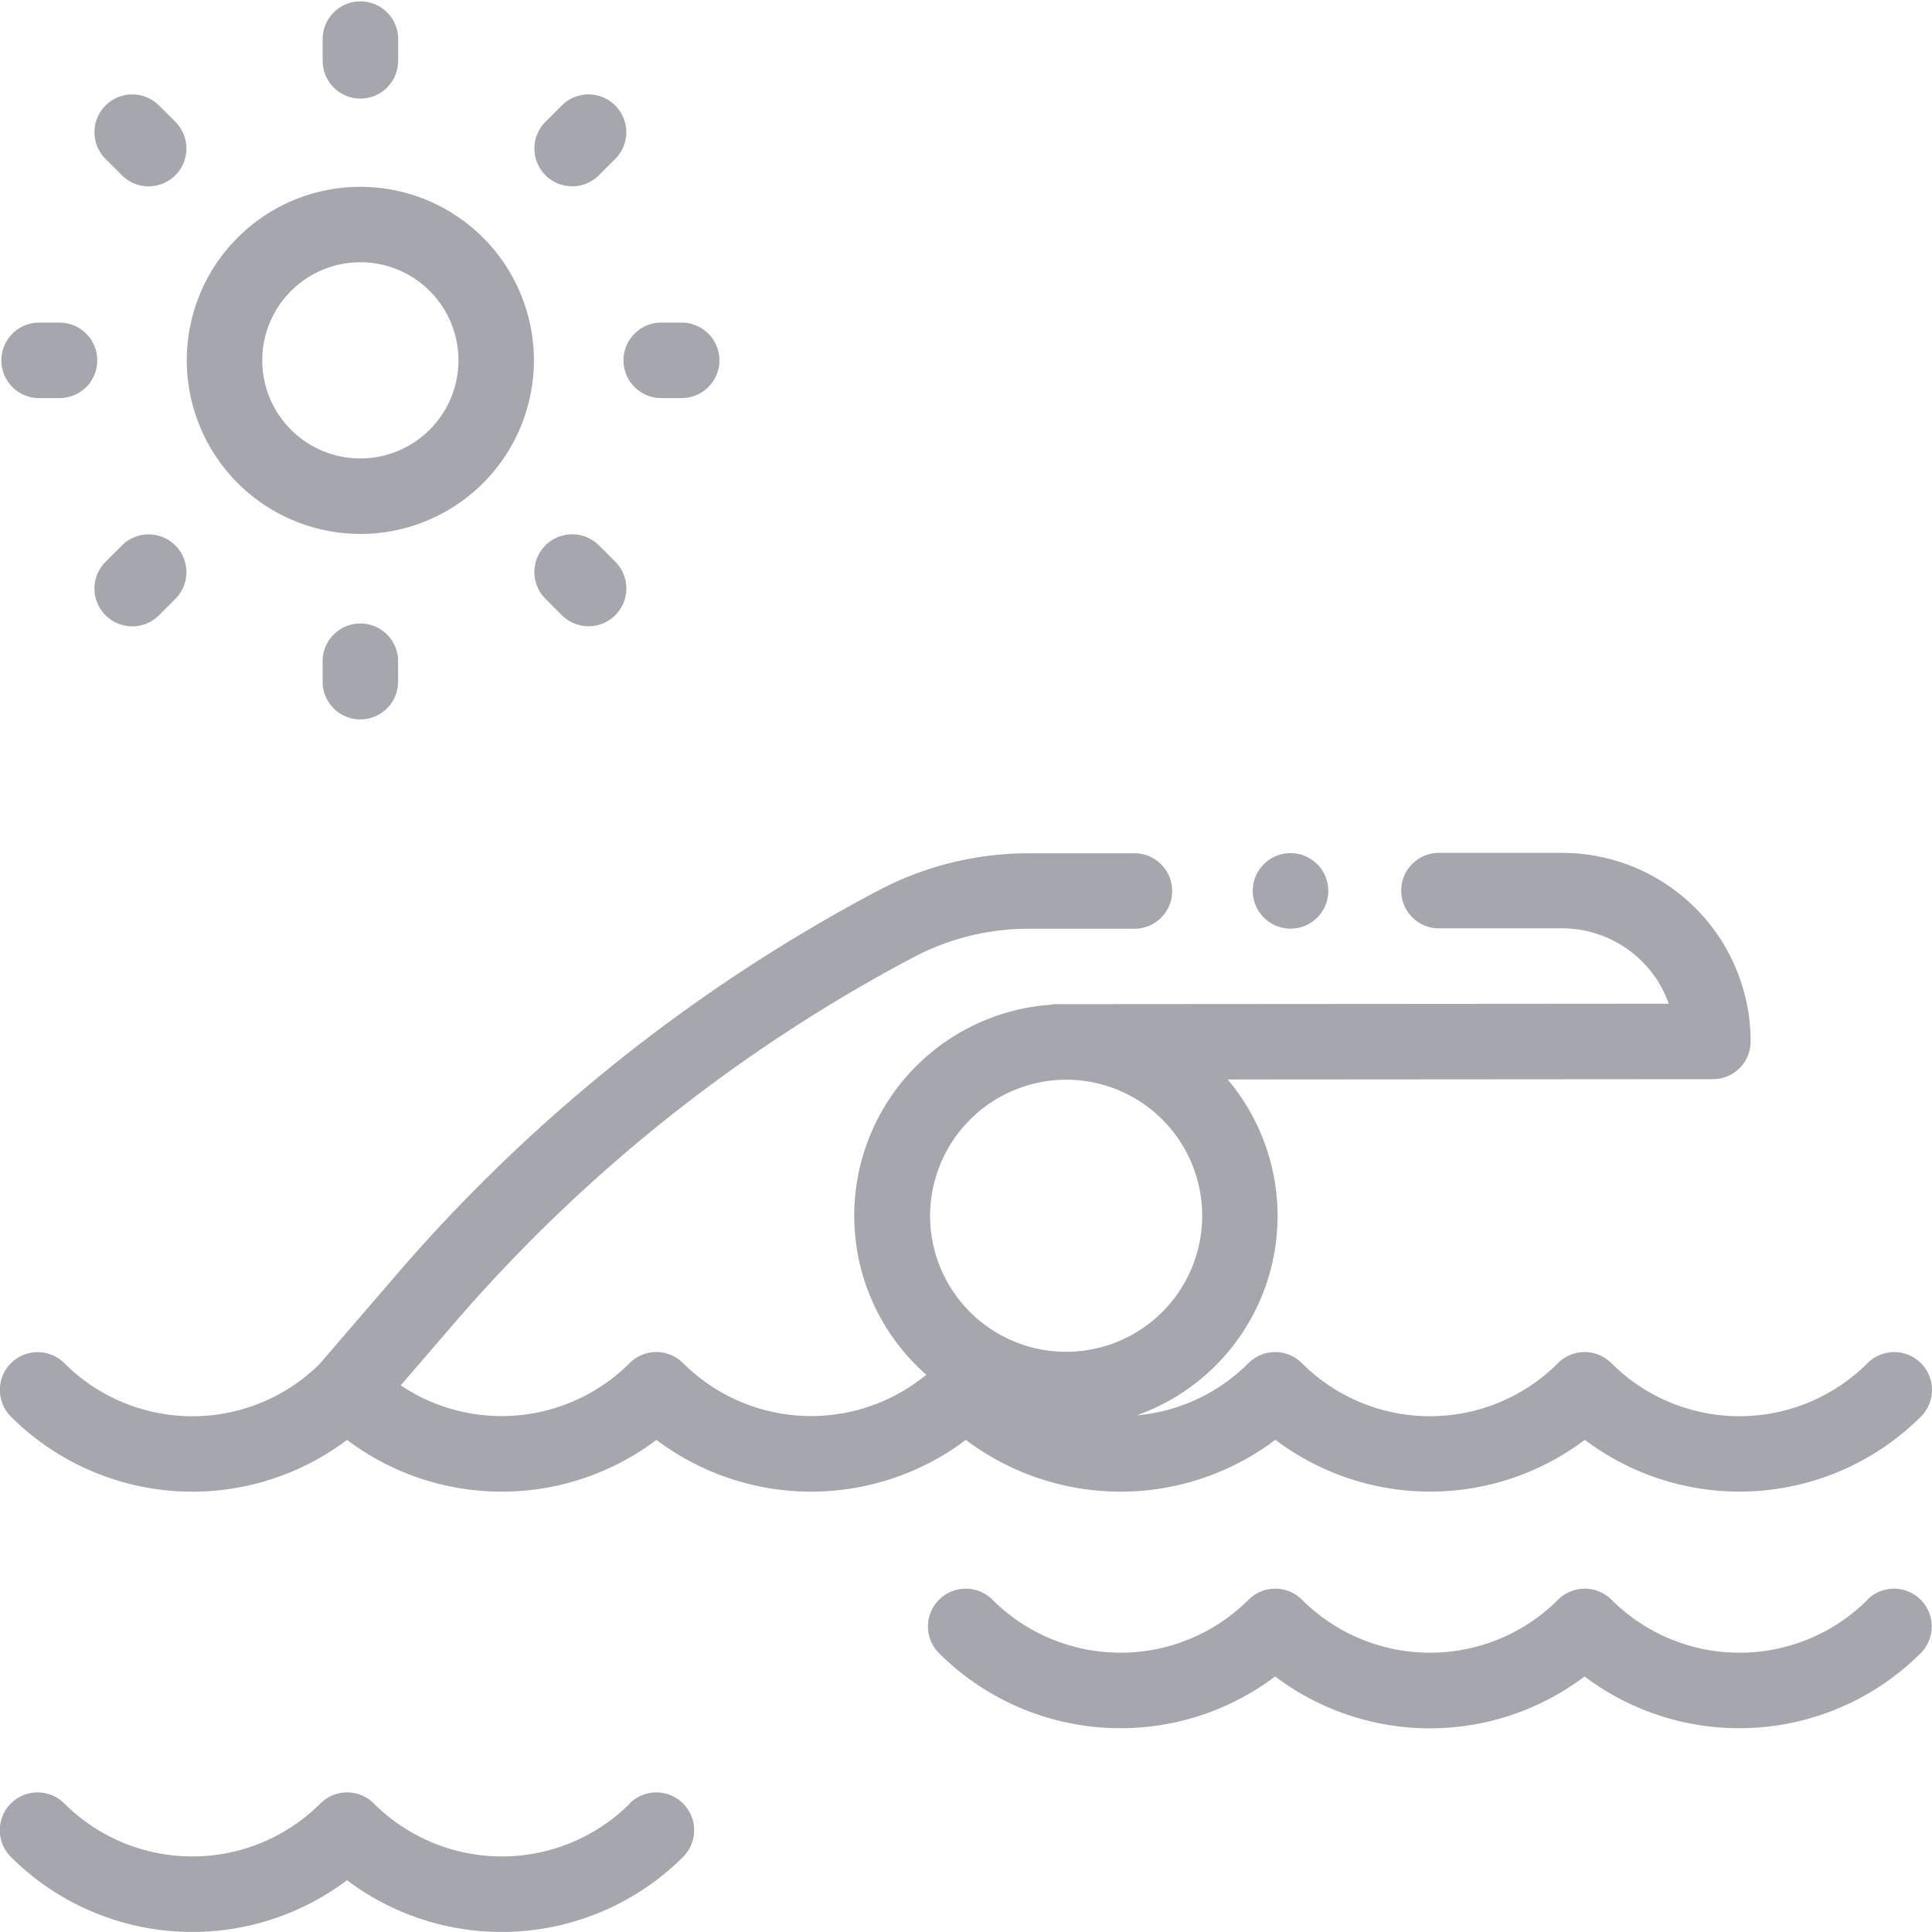
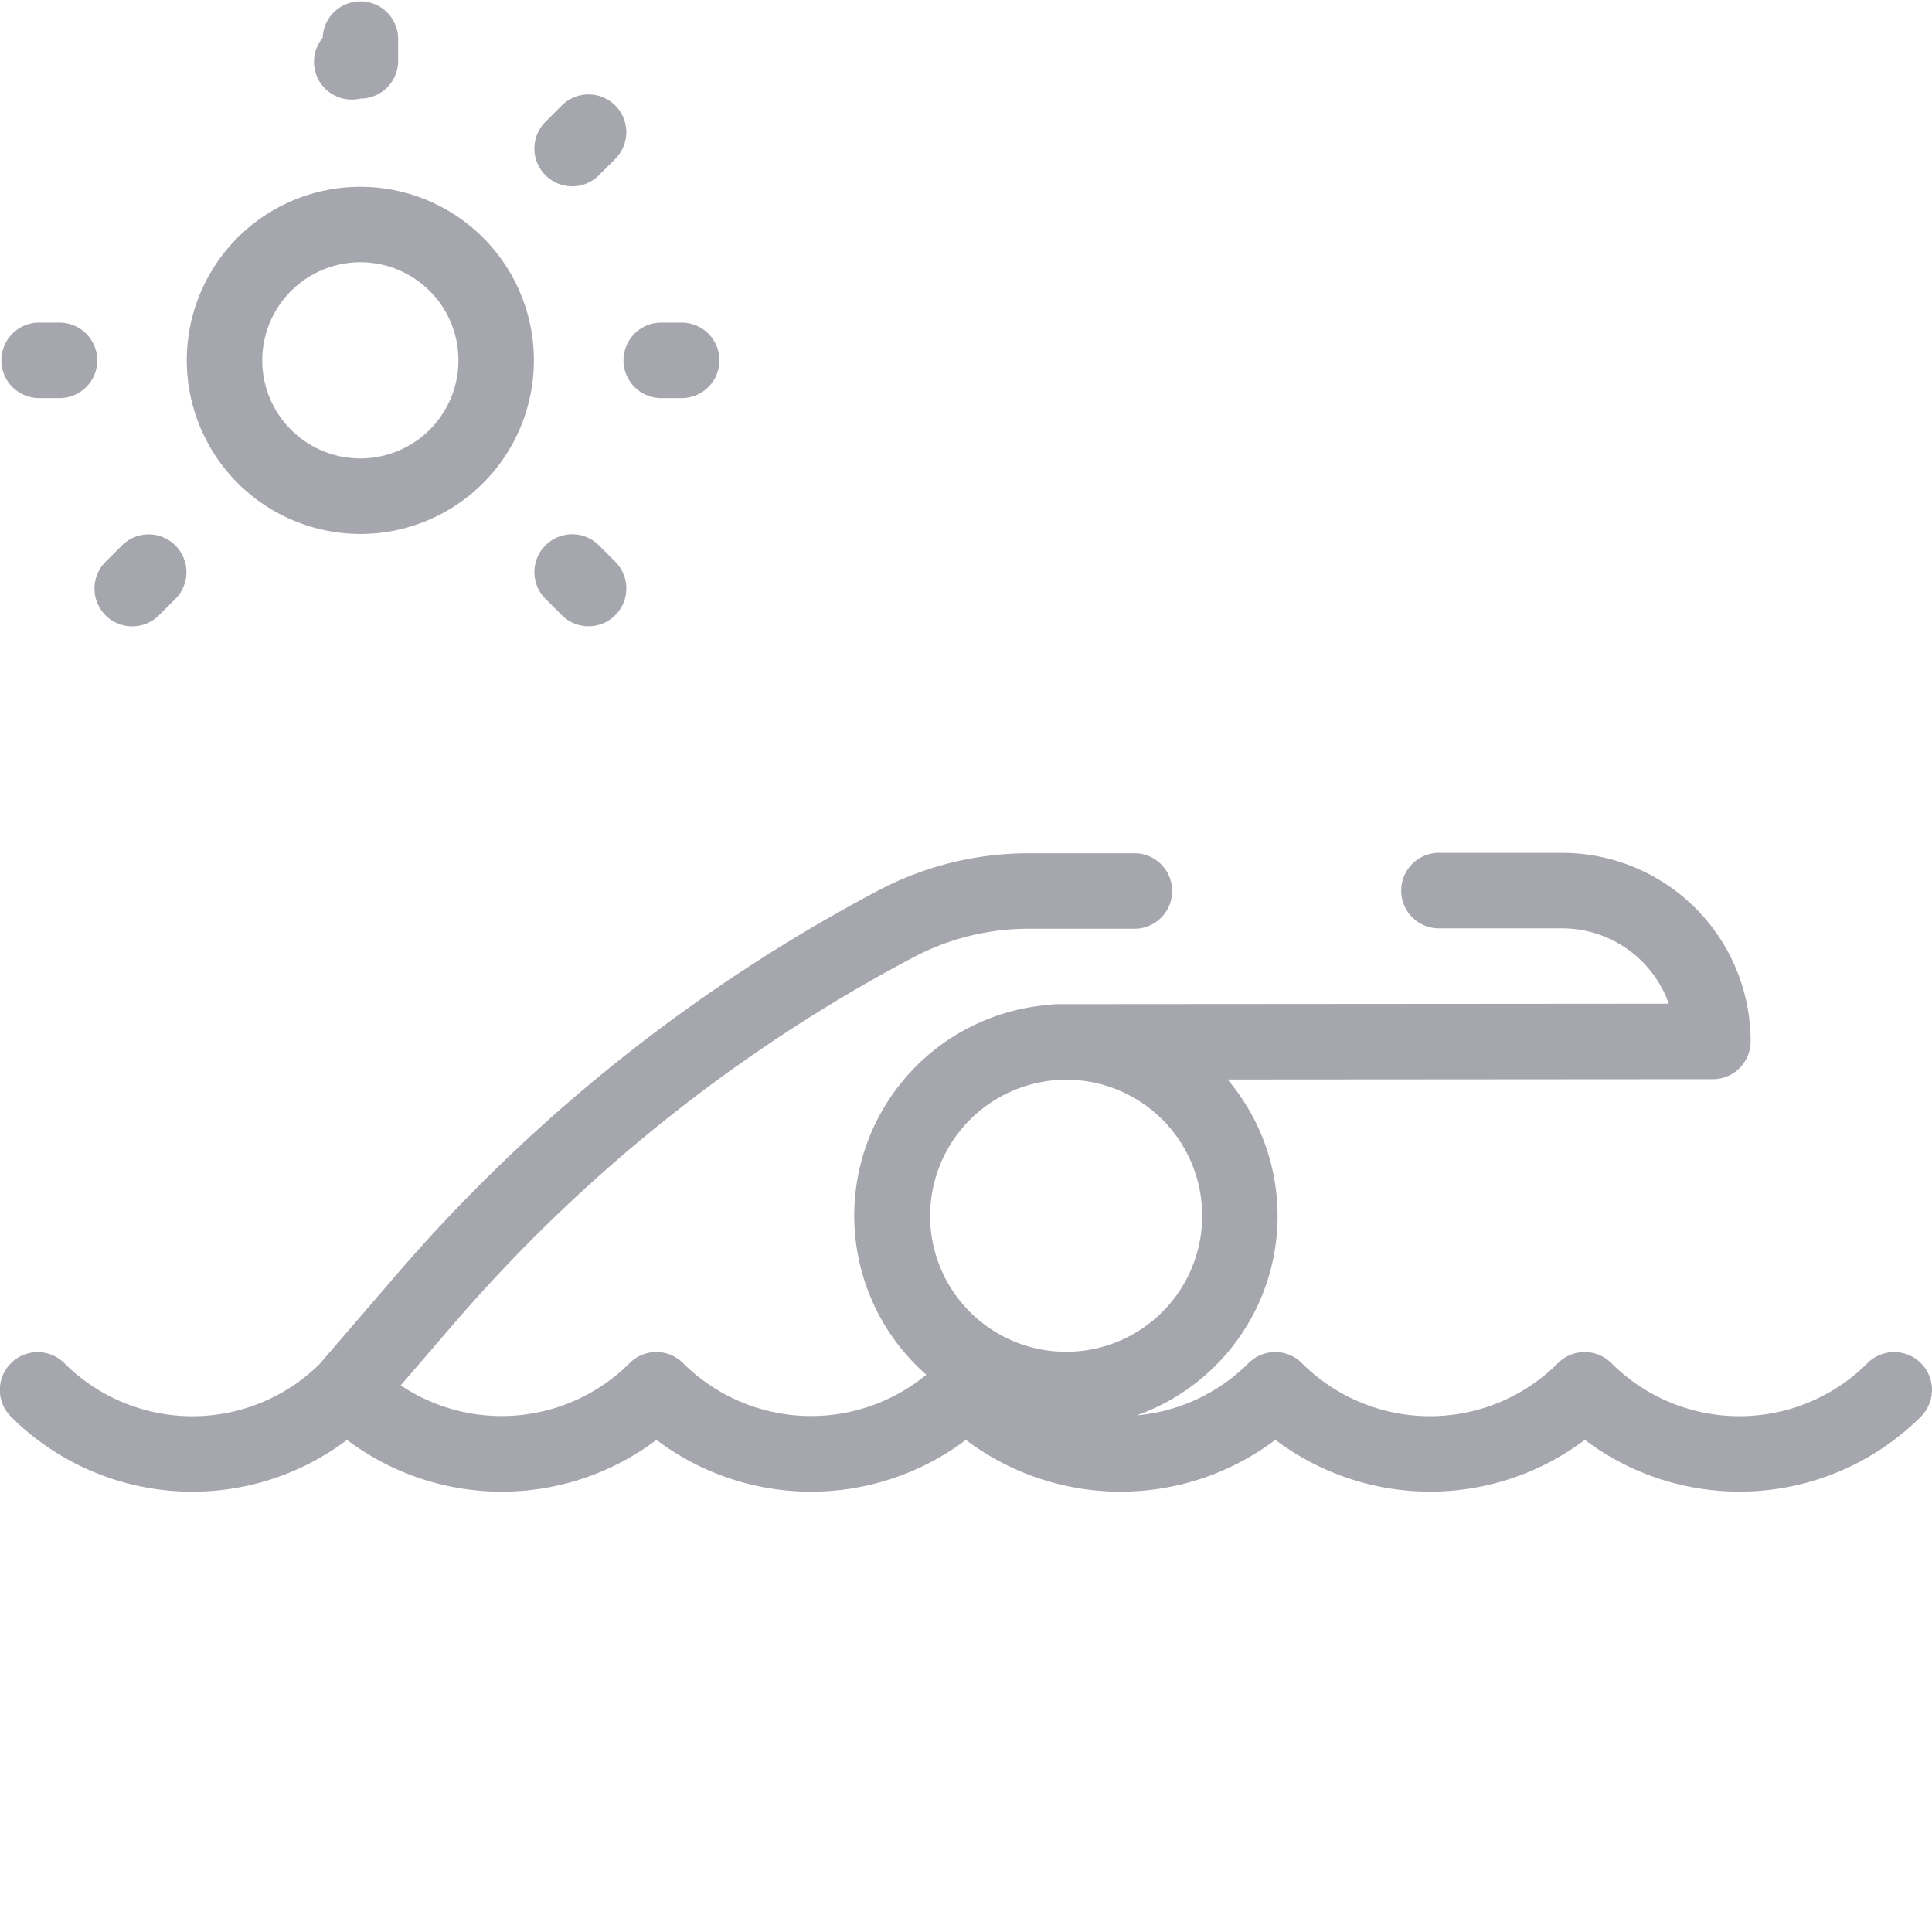
<svg xmlns="http://www.w3.org/2000/svg" id="swim" width="39.762" height="39.76" viewBox="0 0 39.762 39.76">
-   <path id="Path_30" data-name="Path 30" d="M332.777,227.64a.777.777,0,0,0,.777-.777h0a.777.777,0,1,0-.777.777Zm0,0" transform="translate(-306.217 -208.528)" fill="#a6a7ae" />
  <path id="Path_31" data-name="Path 31" d="M26.25,238.121a5.29,5.29,0,0,0,6.368,0,5.288,5.288,0,0,0,6.917-.478.777.777,0,0,0-1.1-1.1,3.726,3.726,0,0,1-5.27,0,.777.777,0,0,0-1.1,0,3.726,3.726,0,0,1-5.27,0,.777.777,0,0,0-1.1,0,3.709,3.709,0,0,1-2.3,1.074,4.353,4.353,0,0,0,1.872-6.912l9.987-.007a.776.776,0,0,0,.776-.777,3.879,3.879,0,0,0-3.879-3.88h0l-2.563,0a.777.777,0,0,0,0,1.553h0l2.563,0h0a2.331,2.331,0,0,1,2.195,1.551l-12.592.009a.767.767,0,0,0-.141.013,4.353,4.353,0,0,0-2.548,7.614,3.731,3.731,0,0,1-5.006-.239.777.777,0,0,0-1.1,0A3.729,3.729,0,0,1,8.248,237l1.073-1.246a32.547,32.547,0,0,1,9.481-7.565,5.069,5.069,0,0,1,2.364-.587l2.21,0a.777.777,0,0,0,0-1.553h-2.21a6.631,6.631,0,0,0-3.09.767,34.1,34.1,0,0,0-9.932,7.925l-1.566,1.82a3.725,3.725,0,0,1-5.252-.017.777.777,0,1,0-1.1,1.1,5.287,5.287,0,0,0,6.917.478,5.29,5.29,0,0,0,6.368,0,5.29,5.29,0,0,0,6.368,0,5.29,5.29,0,0,0,6.368,0Zm-4.307-7.412a2.8,2.8,0,1,1-2.8,2.8A2.807,2.807,0,0,1,21.943,230.709Zm0,0" transform="translate(-0.001 -208.488)" fill="#a6a7ae" />
-   <path id="Path_32" data-name="Path 32" d="M265.332,421.246a3.73,3.73,0,0,1-5.27,0,.777.777,0,0,0-1.1,0,3.73,3.73,0,0,1-5.27,0,.777.777,0,0,0-1.1,0,3.73,3.73,0,0,1-5.27,0,.777.777,0,1,0-1.1,1.1,5.287,5.287,0,0,0,6.917.479,5.285,5.285,0,0,0,6.369,0,5.287,5.287,0,0,0,6.917-.479.777.777,0,1,0-1.1-1.1Zm0,0" transform="translate(-226.896 -388.322)" fill="#a6a7ae" />
-   <path id="Path_33" data-name="Path 33" d="M12.964,475.245a3.73,3.73,0,0,1-5.27,0,.777.777,0,0,0-1.1,0,3.73,3.73,0,0,1-5.27,0,.777.777,0,0,0-1.1,1.1,5.287,5.287,0,0,0,6.917.479,5.288,5.288,0,0,0,6.917-.479.777.777,0,0,0-1.1-1.1Zm0,0" transform="translate(0 -438.128)" fill="#a6a7ae" />
  <path id="Path_34" data-name="Path 34" d="M53.072,56.645A3.572,3.572,0,1,0,49.5,53.072,3.576,3.576,0,0,0,53.072,56.645Zm0-5.592a2.019,2.019,0,1,1-2.019,2.019A2.022,2.022,0,0,1,53.072,51.053Zm0,0" transform="translate(-45.656 -45.656)" fill="#a6a7ae" />
-   <path id="Path_35" data-name="Path 35" d="M86.277,2.029a.777.777,0,0,0,.777-.777V.777a.777.777,0,0,0-1.553,0v.476A.777.777,0,0,0,86.277,2.029Zm0,0" transform="translate(-78.86)" fill="#a6a7ae" />
-   <path id="Path_36" data-name="Path 36" d="M85.5,165.648v.476a.777.777,0,0,0,1.553,0v-.476a.777.777,0,0,0-1.553,0Zm0,0" transform="translate(-78.86 -152.067)" fill="#a6a7ae" />
+   <path id="Path_35" data-name="Path 35" d="M86.277,2.029a.777.777,0,0,0,.777-.777V.777a.777.777,0,0,0-1.553,0A.777.777,0,0,0,86.277,2.029Zm0,0" transform="translate(-78.86)" fill="#a6a7ae" />
  <path id="Path_37" data-name="Path 37" d="M165.648,87.053h.476a.777.777,0,0,0,0-1.553h-.476a.777.777,0,0,0,0,1.553Zm0,0" transform="translate(-152.067 -78.86)" fill="#a6a7ae" />
  <path id="Path_38" data-name="Path 38" d="M.777,87.053h.476a.777.777,0,0,0,0-1.553H.777a.777.777,0,0,0,0,1.553Zm0,0" transform="translate(0 -78.86)" fill="#a6a7ae" />
  <path id="Path_39" data-name="Path 39" d="M25.607,141.852l-.337.337a.777.777,0,0,0,1.1,1.1l.337-.337a.777.777,0,0,0-1.1-1.1Zm0,0" transform="translate(-23.098 -130.626)" fill="#a6a7ae" />
  <path id="Path_40" data-name="Path 40" d="M142.4,26.933a.773.773,0,0,0,.549-.228l.337-.336a.777.777,0,1,0-1.1-1.1l-.337.337a.777.777,0,0,0,.549,1.326Zm0,0" transform="translate(-130.624 -23.098)" fill="#a6a7ae" />
-   <path id="Path_41" data-name="Path 41" d="M25.607,26.705a.777.777,0,0,0,1.1-1.1l-.337-.336a.777.777,0,1,0-1.1,1.1Zm0,0" transform="translate(-23.098 -23.098)" fill="#a6a7ae" />
  <path id="Path_42" data-name="Path 42" d="M142.187,143.285a.777.777,0,1,0,1.1-1.1l-.337-.337a.777.777,0,1,0-1.1,1.1Zm0,0" transform="translate(-130.624 -130.624)" fill="#a6a7ae" />
</svg>